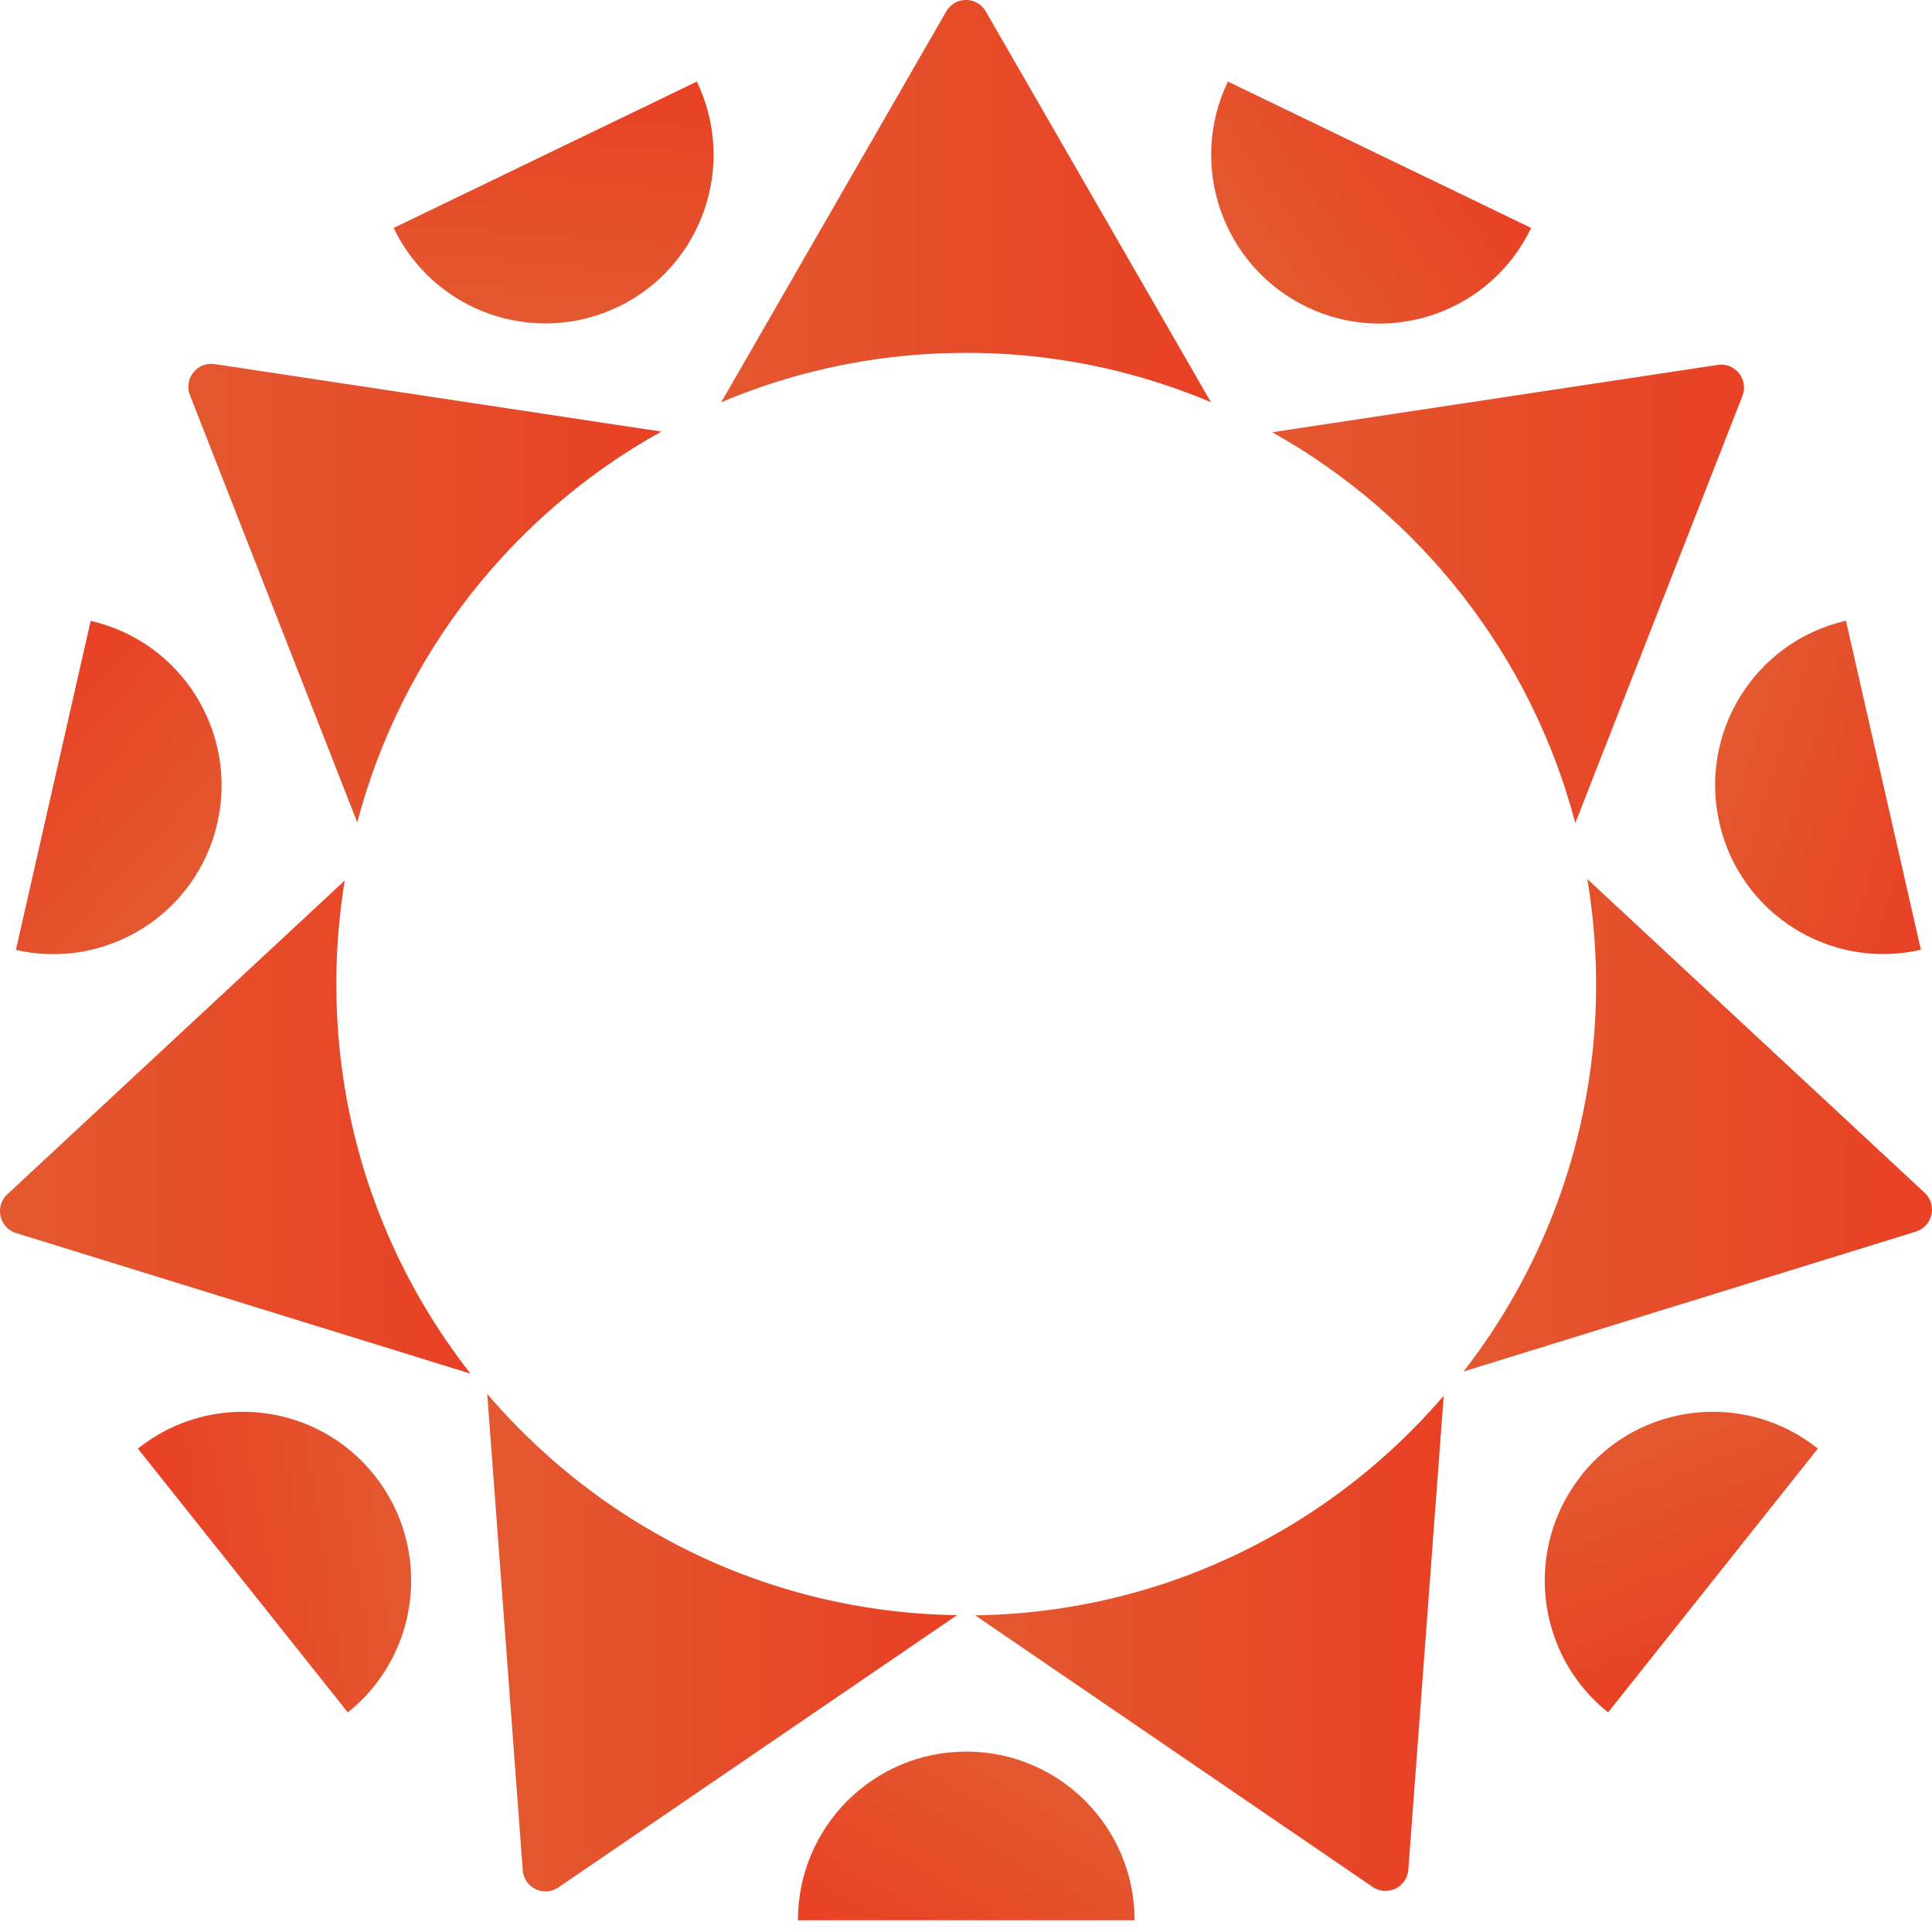
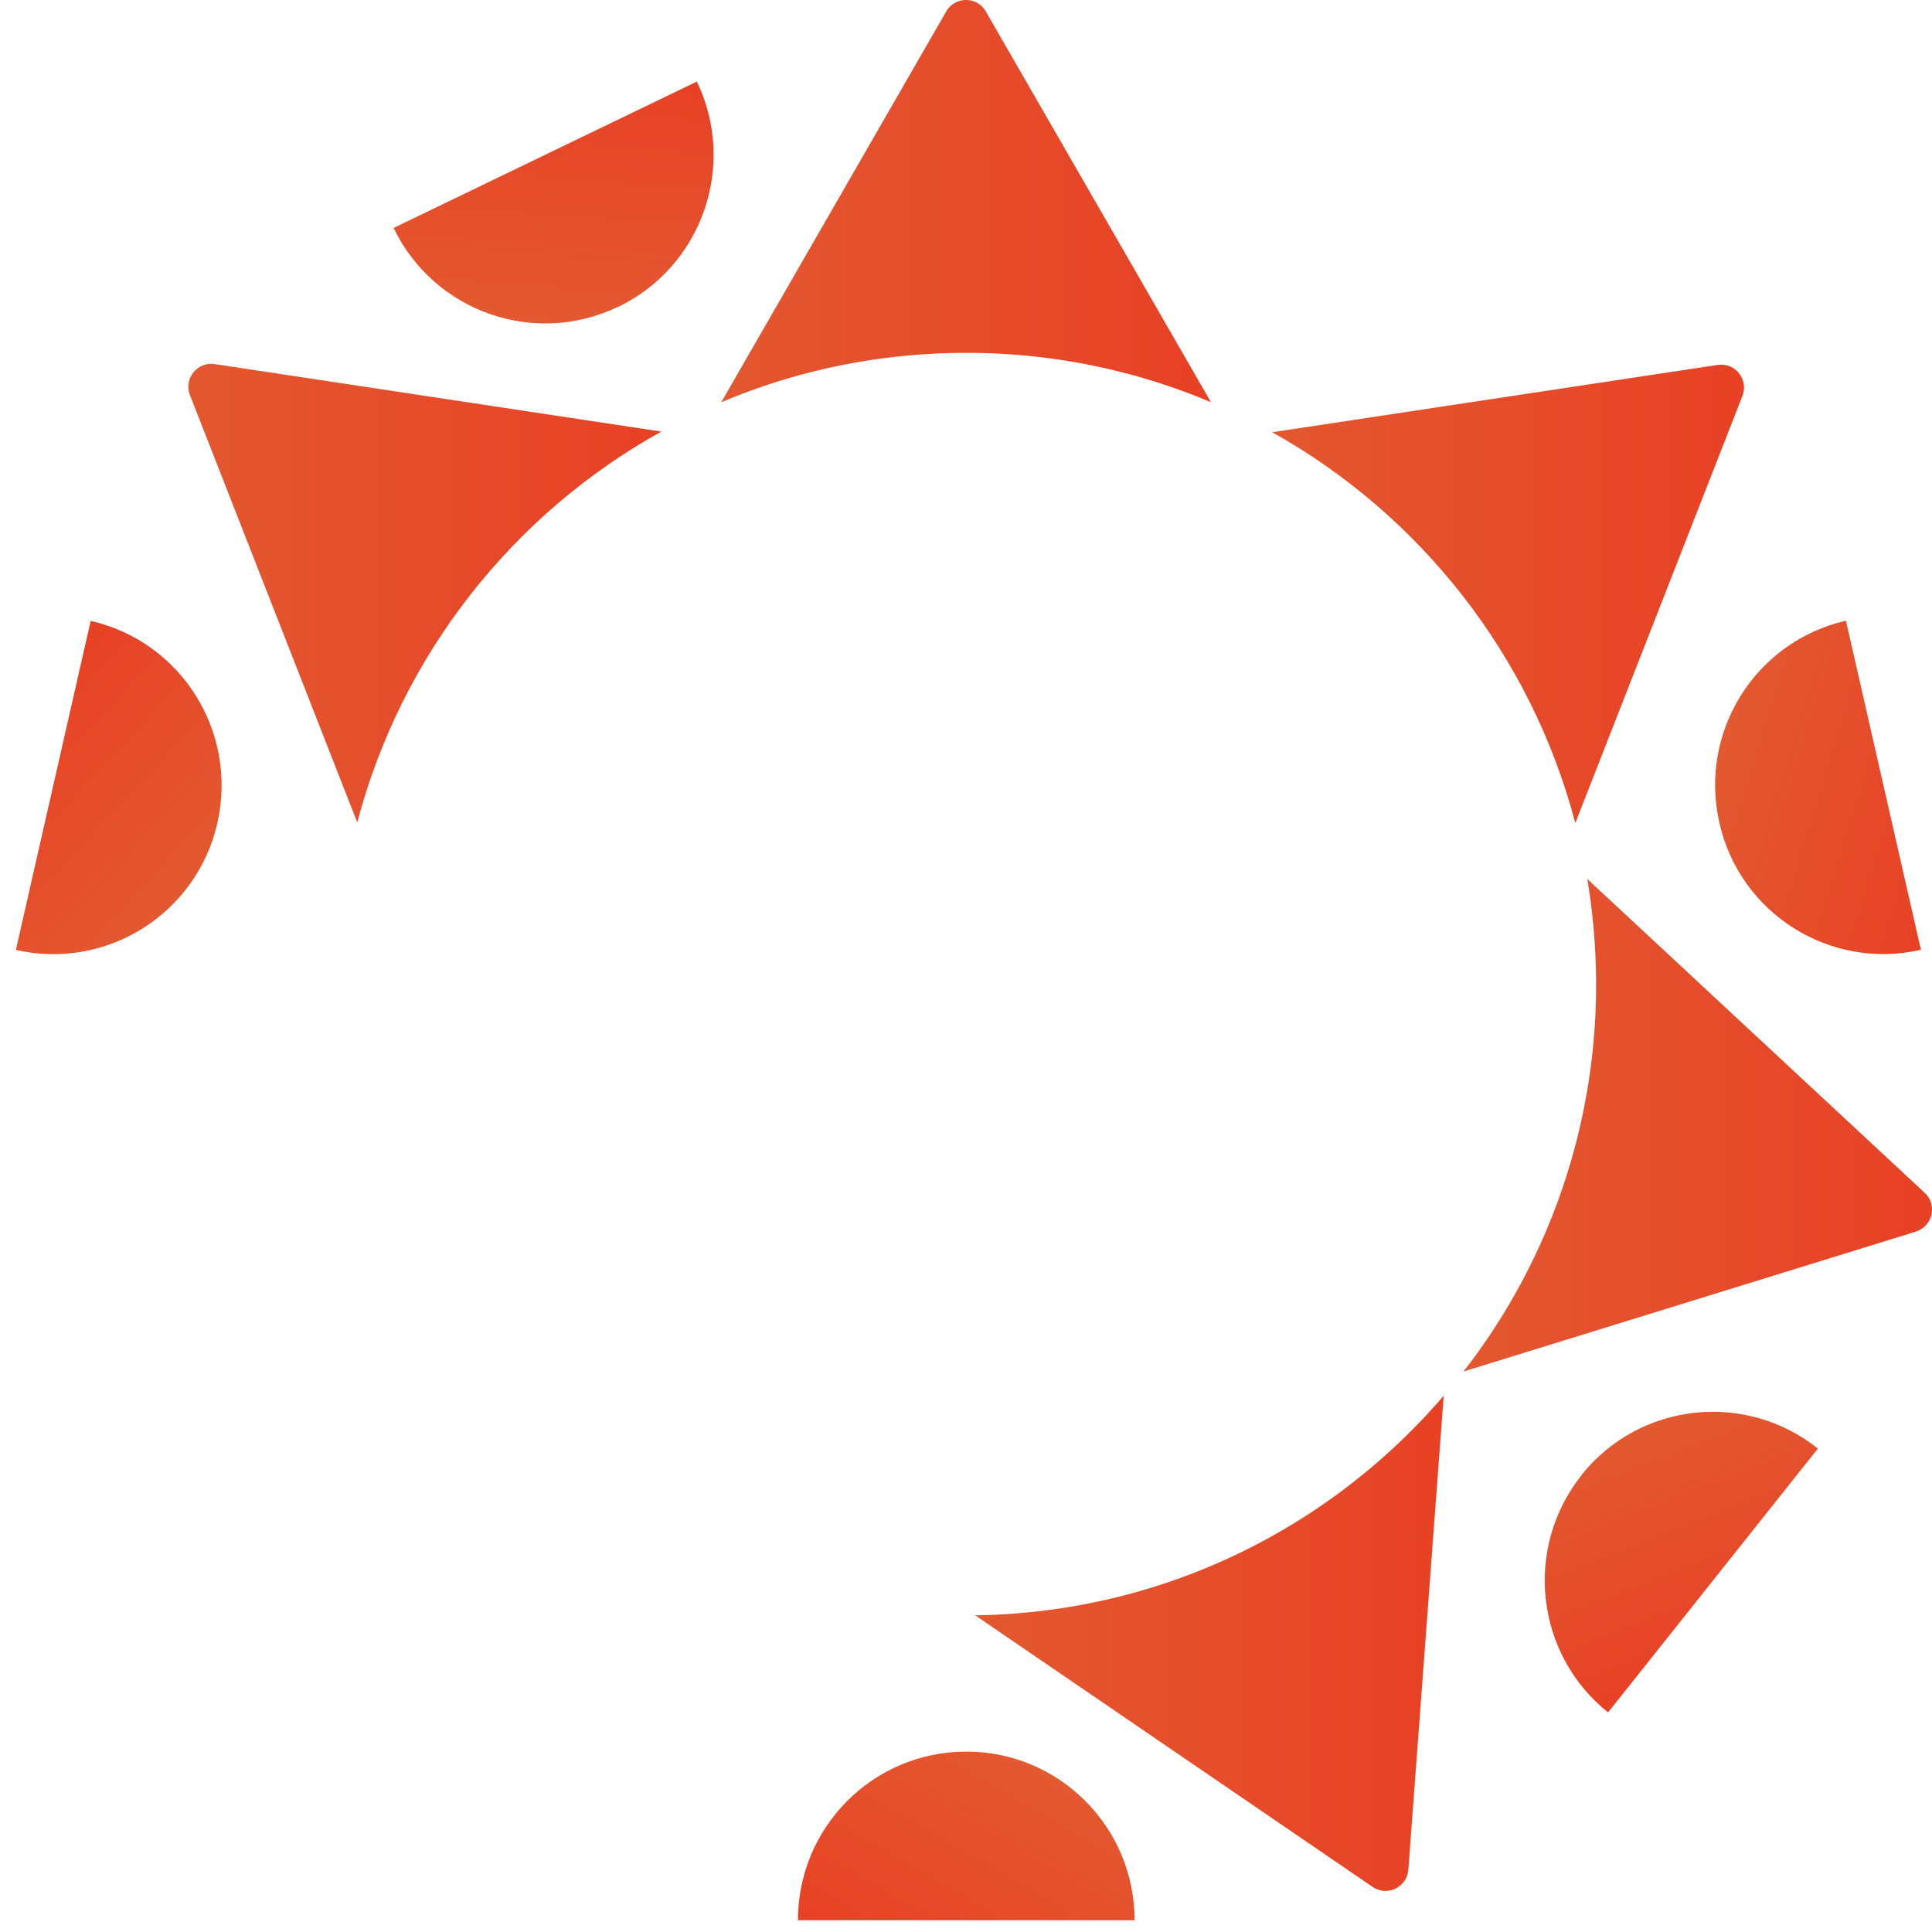
<svg xmlns="http://www.w3.org/2000/svg" width="512" height="512" fill="none">
  <path d="M320.978 106.616a166.076 166.076 0 0 0-64.929-13.1c-23.044 0-44.974 4.652-64.924 13.1L250.754 3.044a6.046 6.046 0 0 1 10.497 0l59.68 103.572h.047Z" fill="url(#a)" />
  <path d="M175.257 114.373c-39.303 21.812-68.842 59.052-80.58 103.573L50.34 104.718c-1.716-4.349 1.938-8.92 6.537-8.232l118.379 17.887Z" fill="url(#b)" />
-   <path d="M124.69 364.025 4.295 326.781c-4.478-1.376-5.766-7.111-2.37-10.259l89.445-83.188a169.839 169.839 0 0 0-2.239 27.458c0 38.969 13.291 74.829 35.564 103.233h-.005Z" fill="url(#c)" />
-   <path d="m253.557 428.079-105.563 72.1a6.038 6.038 0 0 1-8.429-1.592 6.064 6.064 0 0 1-1.028-2.974l-9.42-126.248c30.099 35.341 74.645 57.927 124.44 58.662v.052Z" fill="url(#d)" />
  <path d="m382.597 369.884-9.373 125.602a6.093 6.093 0 0 1-1.037 2.966 6.066 6.066 0 0 1-5.459 2.638 6.064 6.064 0 0 1-2.962-1.033L258.42 428.074c49.663-.688 94.078-23.103 124.177-58.19Z" fill="url(#e)" />
  <path d="m507.724 326.396-119.879 37.07a166.725 166.725 0 0 0 35.132-102.673c0-9.481-.819-18.792-2.324-27.844l89.394 83.146c3.438 3.19 2.107 8.92-2.323 10.258v.043Z" fill="url(#f)" />
  <path d="m461.757 104.935-44.288 113.186c-11.696-44.483-41.151-81.676-80.322-103.573l118.077-17.845c4.6-.688 8.249 3.878 6.533 8.232Z" fill="url(#g)" />
  <path d="M256.048 464.192c-24.639 0-44.584 20.003-44.584 44.699h89.215c0-24.696-19.95-44.699-44.584-44.699h-.047Z" fill="url(#h)" />
  <path d="M419.107 390.961c-15.351 19.31-12.214 47.456 7.049 62.845l55.599-69.913c-19.264-15.386-47.345-12.238-62.691 7.068h.043Z" fill="url(#i)" />
  <path d="M455.651 218.077c5.46 24.098 29.412 39.139 53.407 33.621L489.192 164.5c-24.036 5.476-39.043 29.484-33.541 53.535v.042Z" fill="url(#j)" />
-   <path d="M346.224 81.312c22.183 10.734 48.844 1.38 59.548-20.903l-80.364-38.79c-10.704 22.241-1.378 48.959 20.853 59.698h-.042l.005-.005Z" fill="url(#k)" />
  <path d="M163.861 81.312c22.189-10.73 31.52-37.452 20.811-59.693l-80.364 38.79c10.704 22.241 37.365 31.595 59.553 20.86v.043Z" fill="url(#l)" />
  <path d="M57.613 218.077c5.455-24.093-9.547-48.059-33.584-53.53L4.206 251.74c24.032 5.476 47.942-9.565 53.407-33.663Z" fill="url(#m)" />
-   <path d="m36.54 383.893 55.64 69.913c19.268-15.389 22.405-43.535 7.054-62.845-15.35-19.306-43.436-22.454-62.695-7.068Z" fill="url(#n)" />
  <defs>
    <linearGradient id="a" x1="180.073" y1="53.299" x2="320.978" y2="53.299" gradientUnits="userSpaceOnUse">
      <stop stop-color="#E35930" />
      <stop offset="1" stop-color="#E84125" />
    </linearGradient>
    <linearGradient id="b" x1="41.354" y1="157.173" x2="175.257" y2="157.173" gradientUnits="userSpaceOnUse">
      <stop stop-color="#E35930" />
      <stop offset="1" stop-color="#E84125" />
    </linearGradient>
    <linearGradient id="c" x1="-3.964" y1="298.678" x2="124.69" y2="298.678" gradientUnits="userSpaceOnUse">
      <stop stop-color="#E35930" />
      <stop offset="1" stop-color="#E84125" />
    </linearGradient>
    <linearGradient id="d" x1="126.751" y1="435.316" x2="253.557" y2="435.316" gradientUnits="userSpaceOnUse">
      <stop stop-color="#E35930" />
      <stop offset="1" stop-color="#E84125" />
    </linearGradient>
    <linearGradient id="e" x1="254.116" y1="435.486" x2="382.597" y2="435.486" gradientUnits="userSpaceOnUse">
      <stop stop-color="#E35930" />
      <stop offset="1" stop-color="#E84125" />
    </linearGradient>
    <linearGradient id="f" x1="379.973" y1="298.208" x2="511.98" y2="298.208" gradientUnits="userSpaceOnUse">
      <stop stop-color="#E35930" />
      <stop offset="1" stop-color="#E84125" />
    </linearGradient>
    <linearGradient id="g" x1="326.57" y1="157.348" x2="462.189" y2="157.348" gradientUnits="userSpaceOnUse">
      <stop stop-color="#E35930" />
      <stop offset="1" stop-color="#E84125" />
    </linearGradient>
    <linearGradient id="h" x1="275.721" y1="468.706" x2="242.147" y2="526.717" gradientUnits="userSpaceOnUse">
      <stop stop-color="#E35930" />
      <stop offset="1" stop-color="#E84125" />
    </linearGradient>
    <linearGradient id="i" x1="434.97" y1="377.574" x2="459.517" y2="439.963" gradientUnits="userSpaceOnUse">
      <stop stop-color="#E35930" />
      <stop offset="1" stop-color="#E84125" />
    </linearGradient>
    <linearGradient id="j" x1="455.562" y1="197.66" x2="519.525" y2="217.338" gradientUnits="userSpaceOnUse">
      <stop stop-color="#E35930" />
      <stop offset="1" stop-color="#E84125" />
    </linearGradient>
    <linearGradient id="k" x1="330.393" y1="68.712" x2="385.754" y2="31.049" gradientUnits="userSpaceOnUse">
      <stop stop-color="#E35930" />
      <stop offset="1" stop-color="#E84125" />
    </linearGradient>
    <linearGradient id="l" x1="145.045" y1="86.133" x2="150.064" y2="19.255" gradientUnits="userSpaceOnUse">
      <stop stop-color="#E35930" />
      <stop offset="1" stop-color="#E84125" />
    </linearGradient>
    <linearGradient id="m" x1="50.144" y1="236.219" x2=".985" y2="190.724" gradientUnits="userSpaceOnUse">
      <stop stop-color="#E35930" />
      <stop offset="1" stop-color="#E84125" />
    </linearGradient>
    <linearGradient id="n" x1="109.205" y1="408.457" x2="43.038" y2="418.418" gradientUnits="userSpaceOnUse">
      <stop stop-color="#E35930" />
      <stop offset="1" stop-color="#E84125" />
    </linearGradient>
  </defs>
</svg>